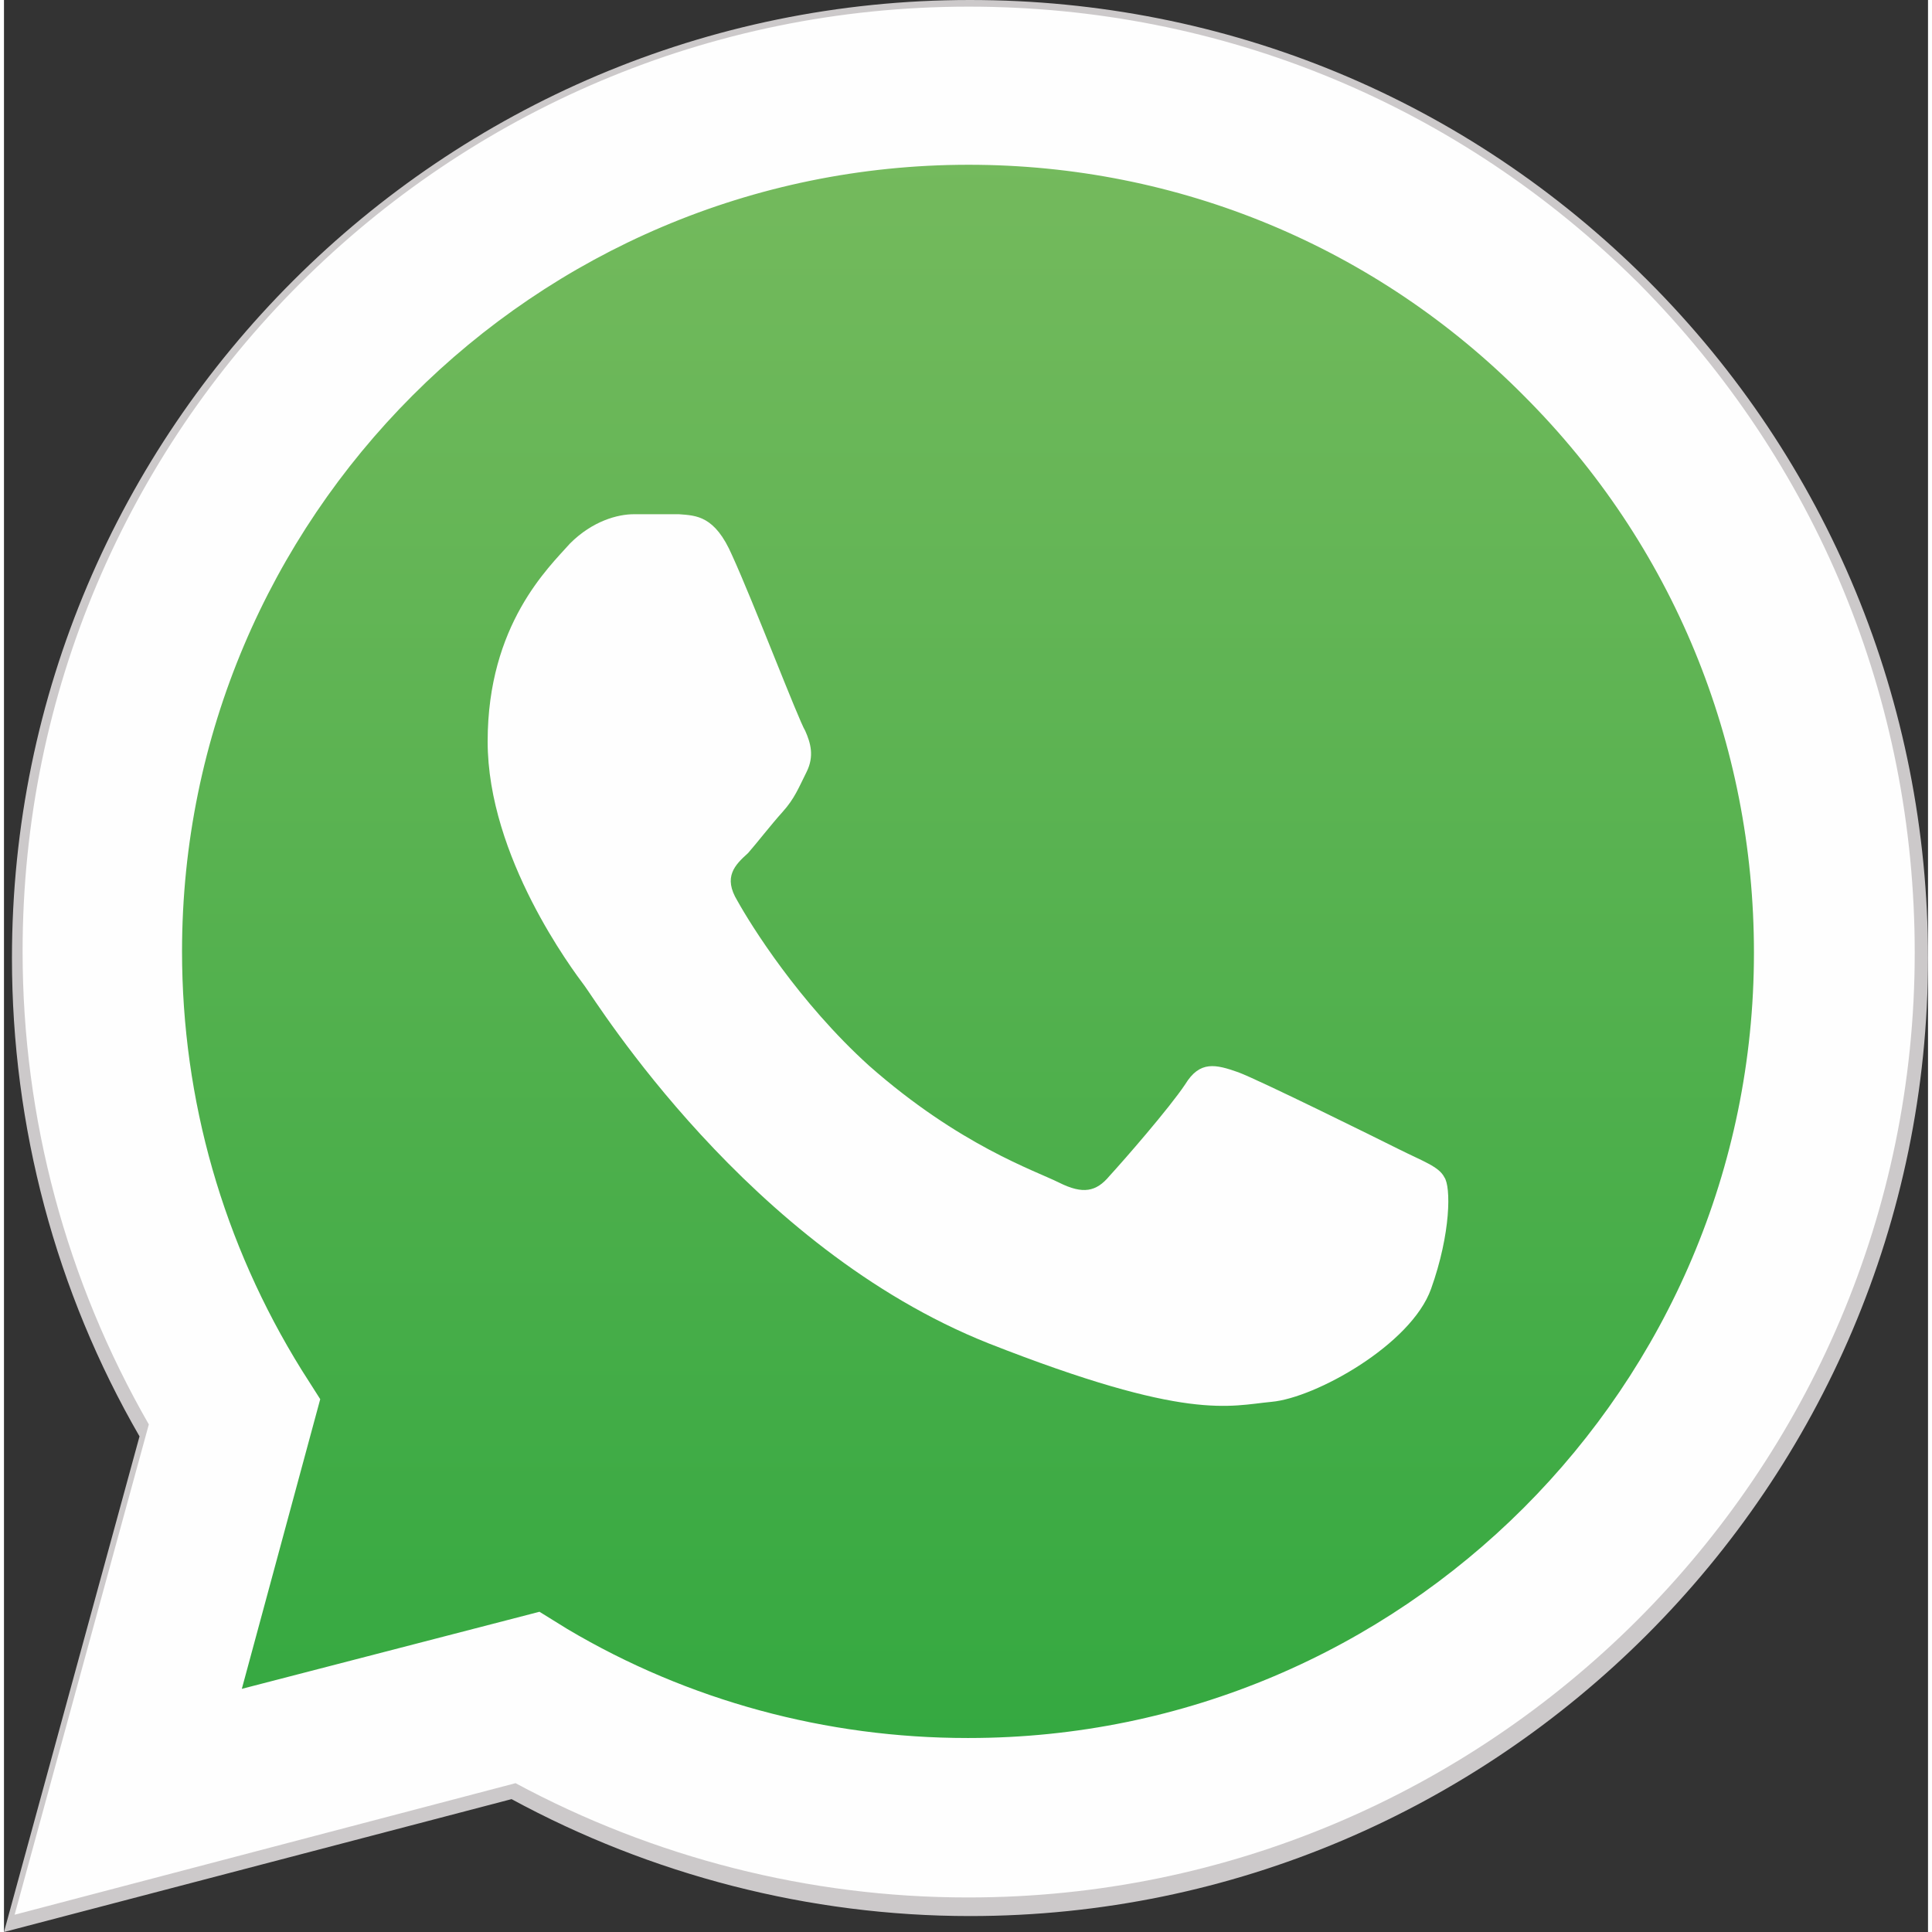
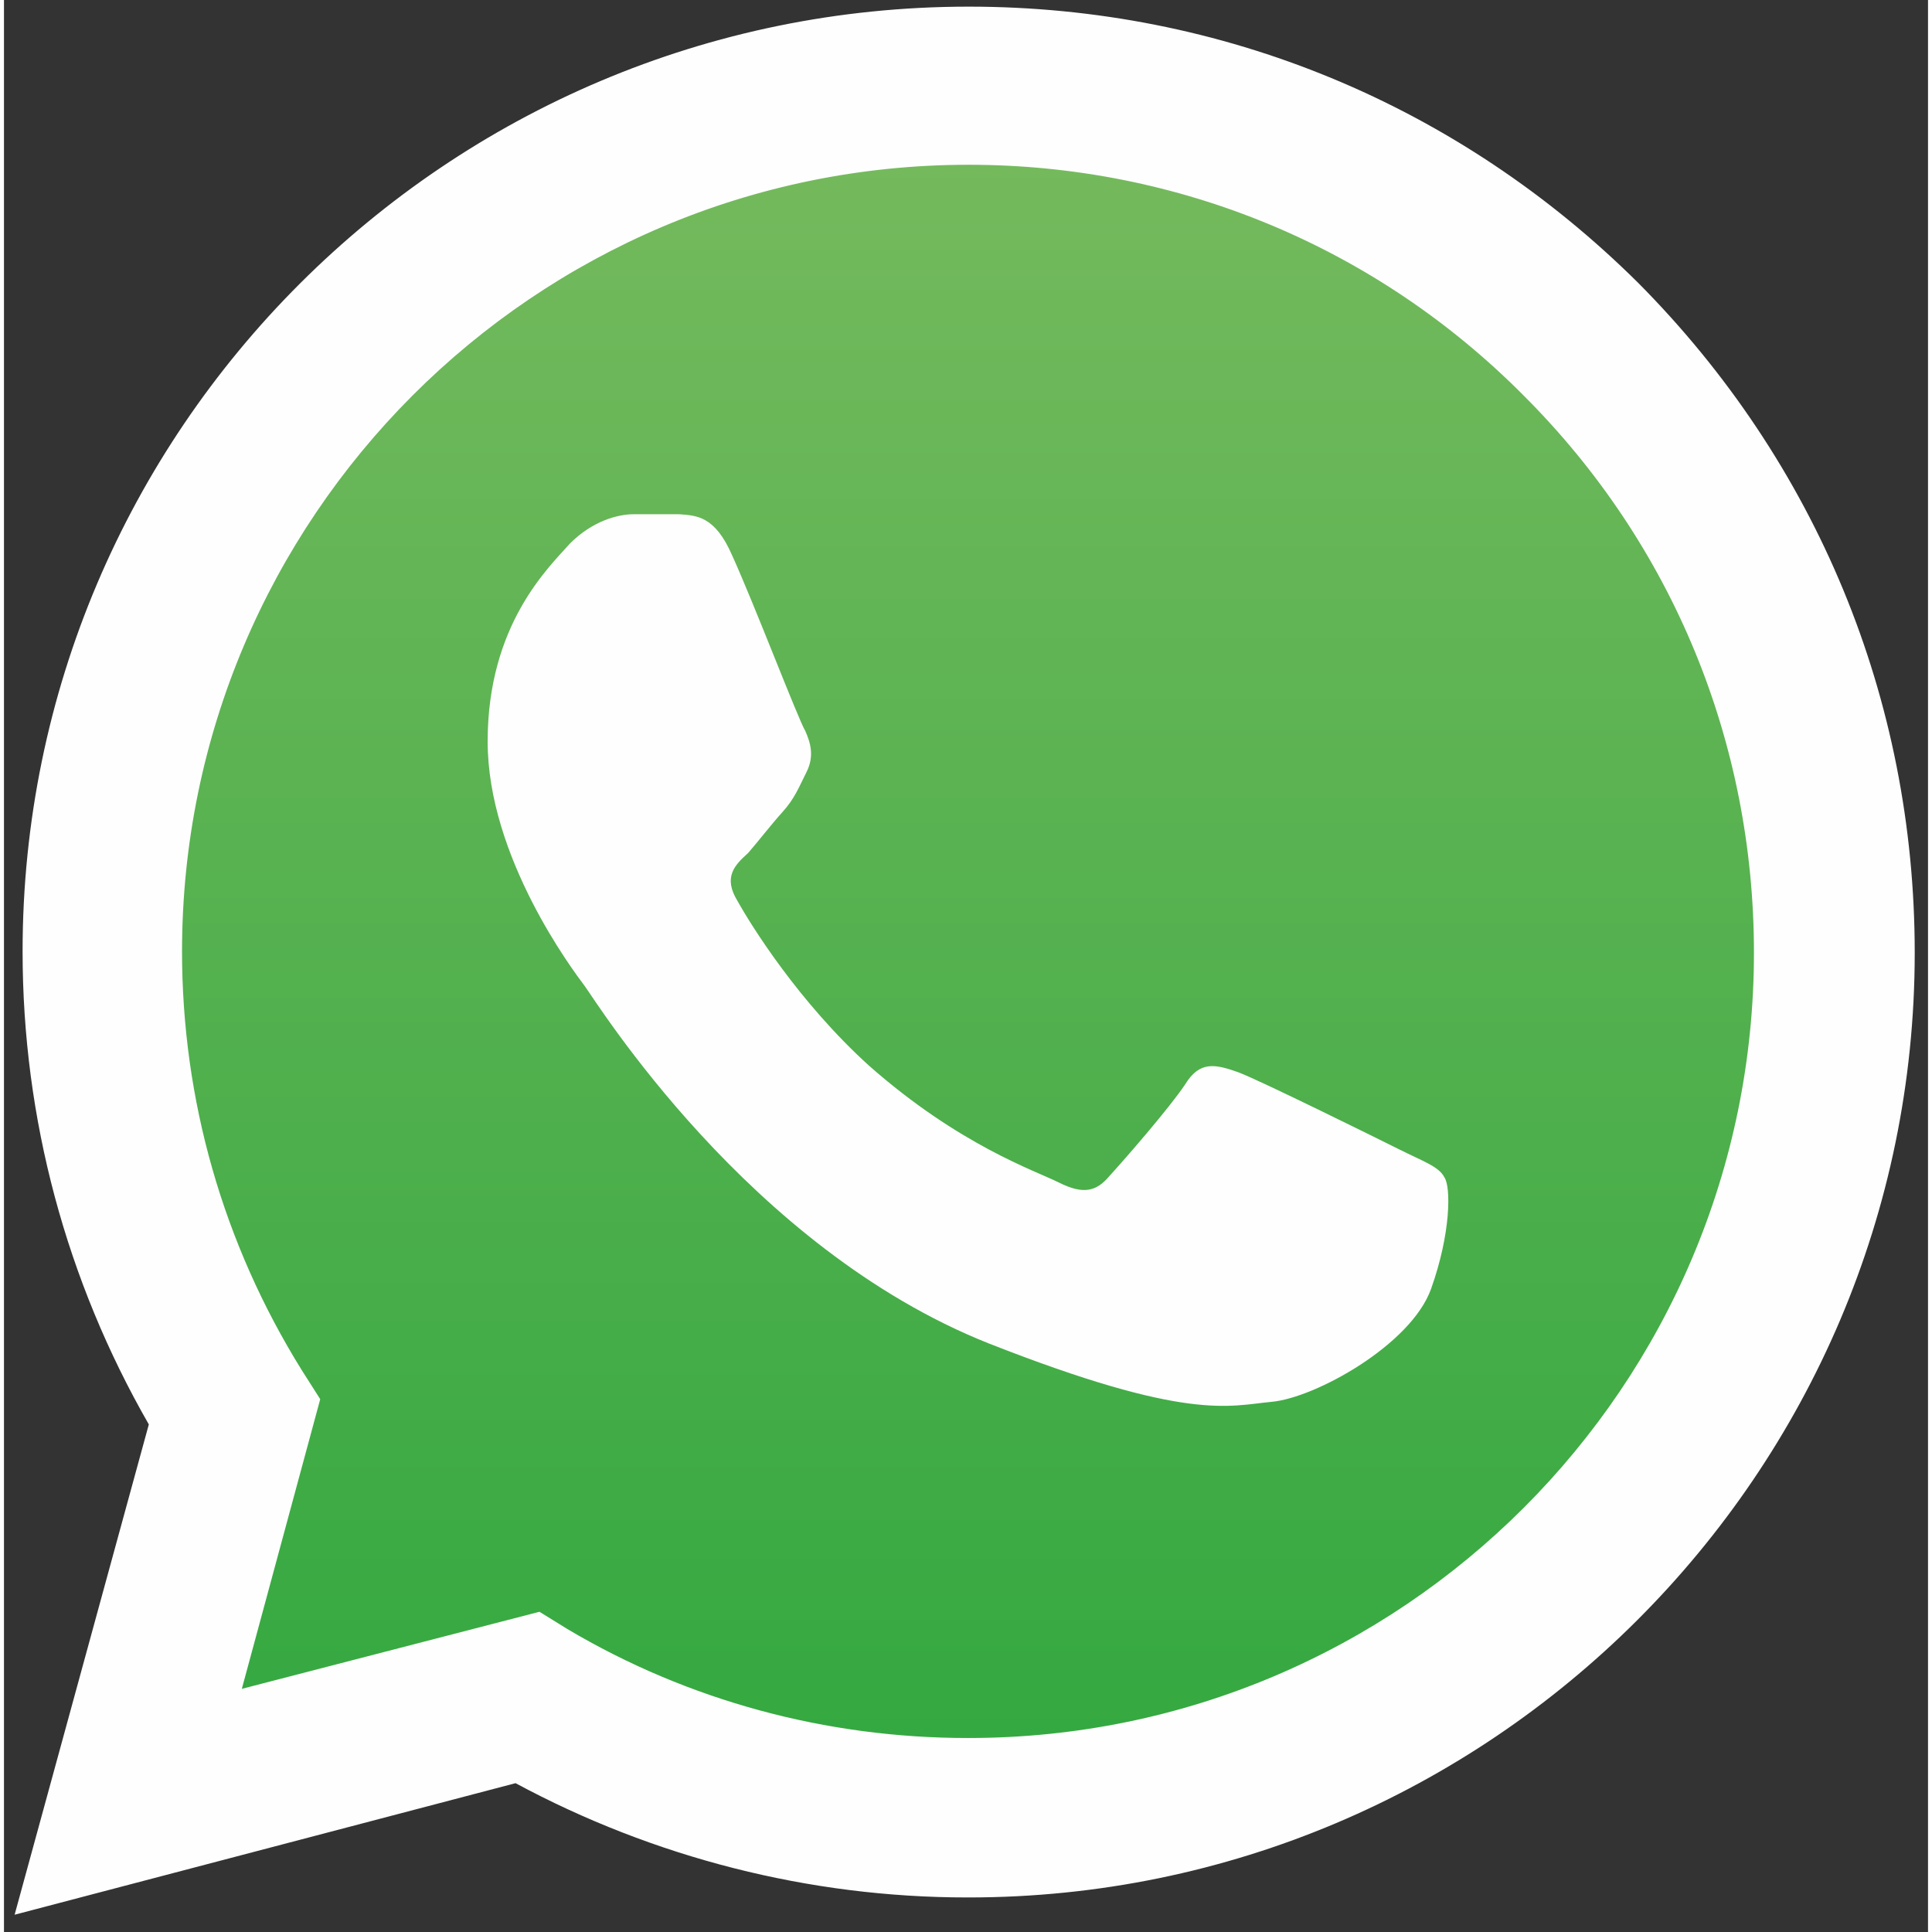
<svg xmlns="http://www.w3.org/2000/svg" xml:space="preserve" width="35px" height="35px" version="1.1" shape-rendering="geometricPrecision" text-rendering="geometricPrecision" image-rendering="optimizeQuality" fill-rule="evenodd" clip-rule="evenodd" viewBox="0 0 14480 14540">
  <rect x="0" y="0" width="14480" height="14540" fill="#333333" stroke="none" />
  <defs>
    <linearGradient id="id0" gradientUnits="userSpaceOnUse" x1="7230" y1="14160" x2="7230" y2="290">
      <stop offset="0" stop-opacity="1" stop-color="#2FA73E" />
      <stop offset="1" stop-opacity="1" stop-color="#79BB5F" />
    </linearGradient>
  </defs>
  <g id="Layer_x0020_1">
    <g id="_2338485654000">
-       <path fill="#CCC9CA" fill-rule="nonzero" d="M7270 0c-3970,0 -7210,3230 -7210,7210 0,1270 330,2510 960,3600l-1020 3730 3820 -1000c1050,570 2240,880 3450,880l0 0c3970,0 7210,-3240 7210,-7210 0,-1920 -750,-3740 -2110,-5100 -1360,-1360 -3170,-2110 -5100,-2110zm-5540 12830l600 -2210 -140 -220c-600,-960 -910,-2060 -910,-3190 0,-3310 2680,-5990 5990,-5990 1600,0 3110,620 4240,1750 1130,1130 1750,2640 1750,4240 0,3300 -2690,5990 -5990,5990l0 0c-1080,0 -2130,-290 -3050,-840l-220 -130 -2270 600z" />
      <path fill="url(#id0)" d="M330 14160l970 -3560c-600,-1050 -910,-2230 -910,-3440 0,-3790 3080,-6870 6870,-6870 1840,0 3560,720 4860,2020 1300,1290 2010,3020 2010,4860 0,3790 -3090,6870 -6870,6870l0 0c-1150,0 -2280,-290 -3290,-840l-3640 960z" />
      <path fill="#FEFEFE" fill-rule="nonzero" d="M4030 12130l210 130c910,540 1950,820 3010,820l10 0c3260,0 5910,-2650 5910,-5910 0,-1580 -610,-3070 -1730,-4190 -1110,-1120 -2600,-1740 -4180,-1740 -3270,0 -5920,2660 -5920,5920 0,1120 310,2200 900,3150l140 220 -590 2180 2240 -580zm-3950 2280l1010 -3690c-620,-1080 -950,-2300 -950,-3560 0,-3920 3190,-7110 7120,-7110 1910,0 3690,740 5040,2080 1340,1350 2080,3130 2080,5040 0,3920 -3200,7110 -7120,7110l-10 0c-1190,0 -2360,-300 -3400,-860l-3770 990z" />
      <path fill="#FEFEFE" fill-rule="nonzero" d="M5480 4180c-130,-300 -270,-300 -400,-310 -100,0 -220,0 -340,0 -120,0 -310,50 -480,220 -160,180 -620,610 -620,1490 0,870 640,1720 730,1840 90,120 1230,1970 3040,2690 1500,590 1810,470 2130,440 330,-30 1050,-430 1200,-850 150,-420 150,-770 100,-840 -40,-80 -160,-120 -340,-210 -180,-90 -1050,-520 -1210,-580 -170,-60 -290,-90 -400,90 -120,180 -460,570 -570,690 -100,120 -200,140 -380,50 -180,-90 -750,-280 -1430,-880 -530,-480 -890,-1060 -990,-1240 -110,-180 -20,-270 80,-360 70,-80 170,-210 260,-310 90,-100 120,-180 180,-300 60,-120 30,-220 -10,-310 -50,-80 -390,-970 -550,-1320z" />
    </g>
  </g>
</svg>